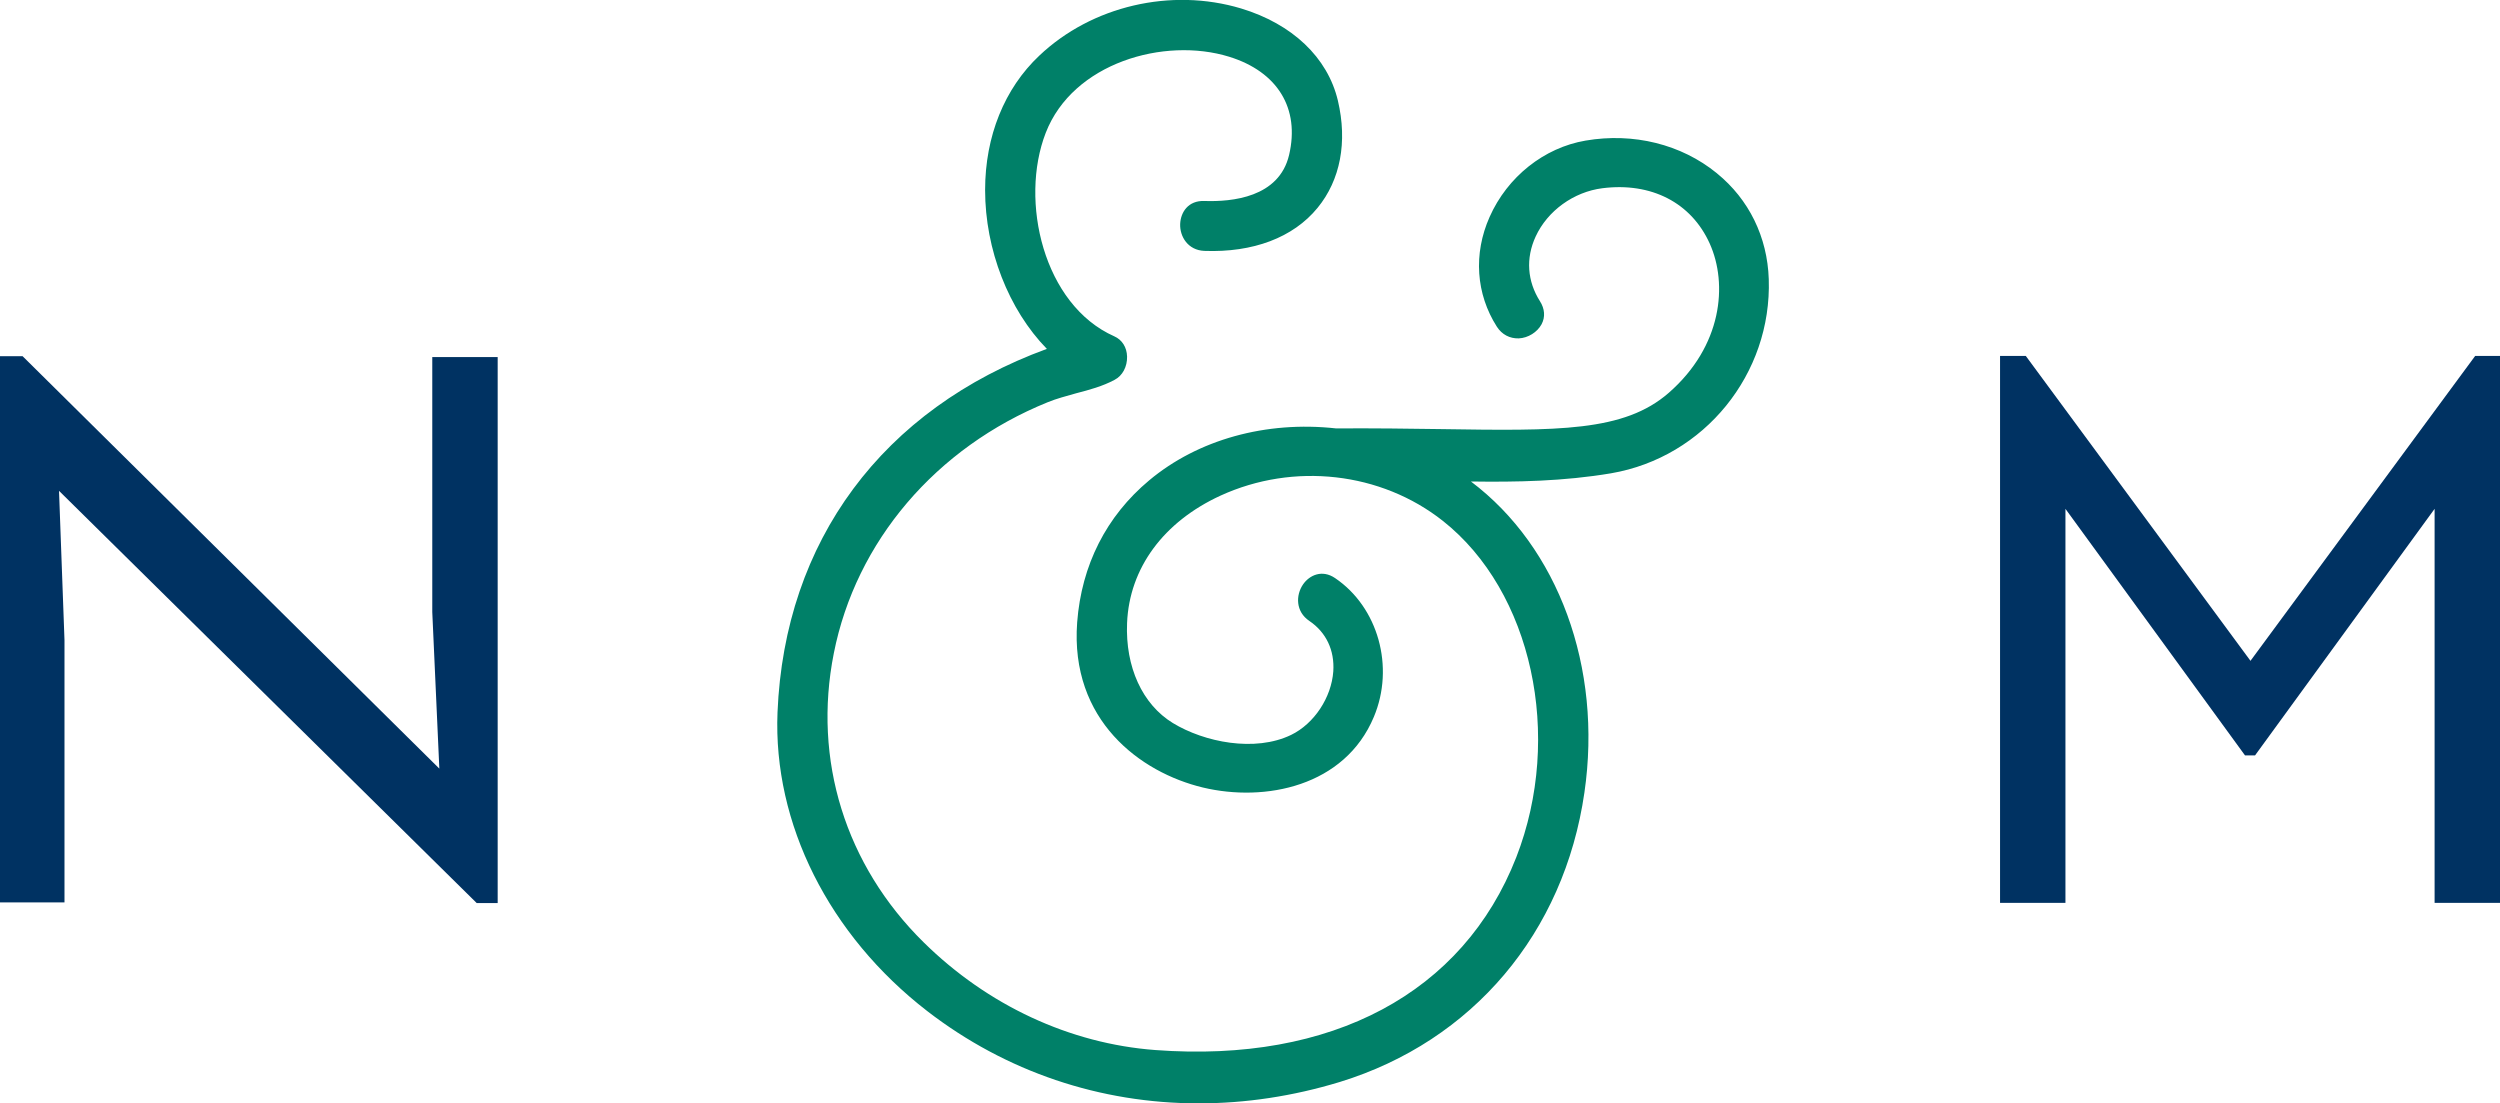
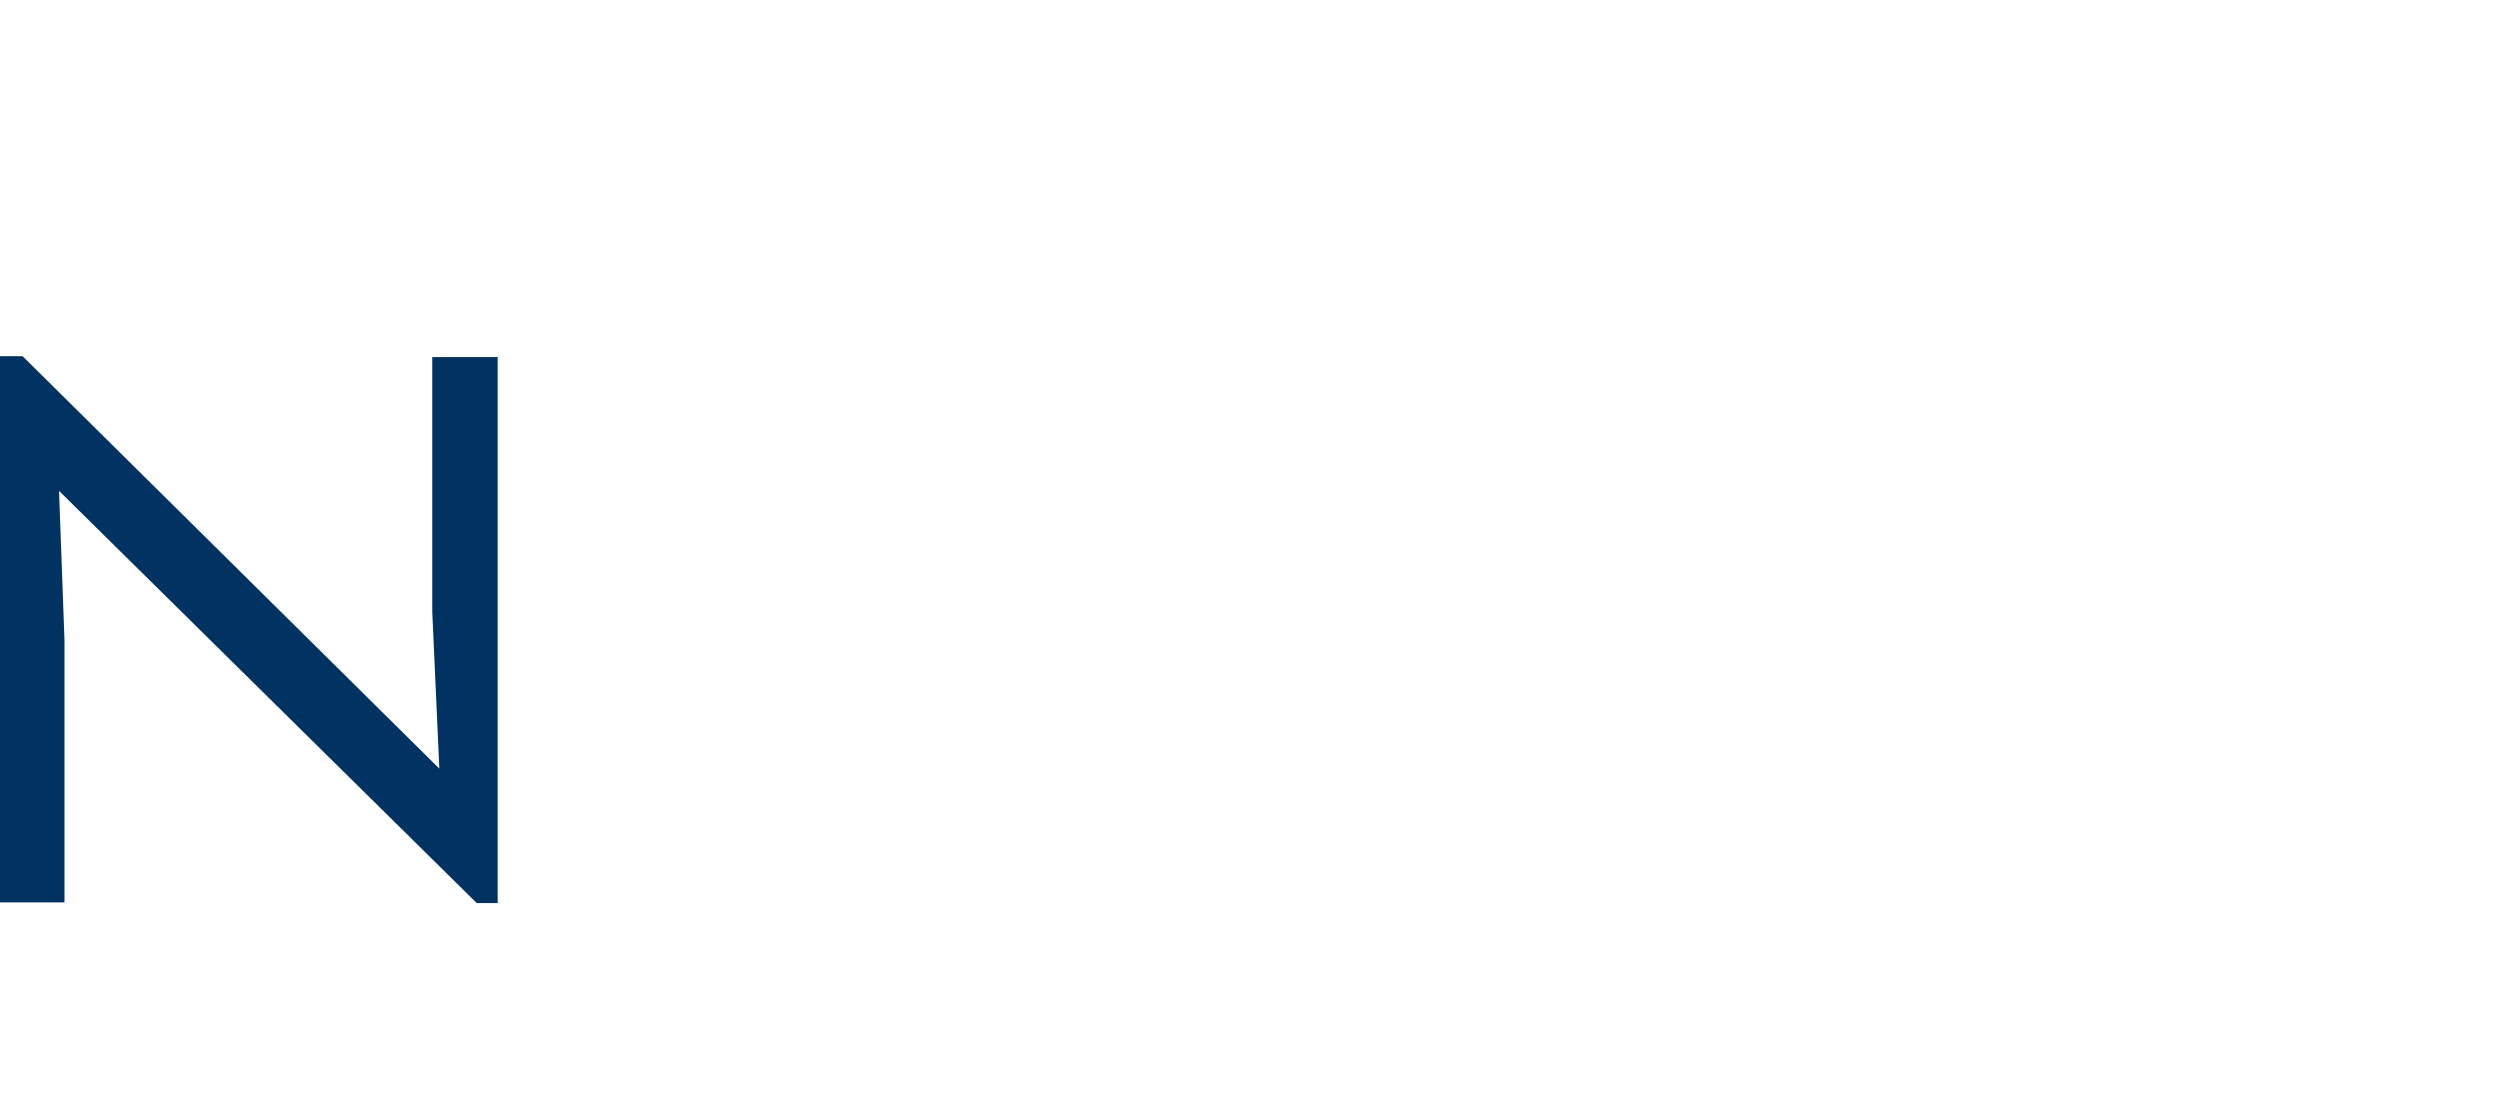
<svg xmlns="http://www.w3.org/2000/svg" viewBox="0 0 109.71 48.41" data-sanitized-data-name="Layer 1" data-name="Layer 1" id="Layer_1">
  <defs>
    <style>
      .cls-1 {
        fill: #003262;
      }

      .cls-1, .cls-2 {
        stroke-width: 0px;
      }

      .cls-2 {
        fill: #008068;
      }
    </style>
  </defs>
  <polygon points="18.97 26.86 19.28 33.73 .99 15.63 0 15.63 0 39.6 2.83 39.6 2.83 28.09 2.59 21.54 20.92 39.63 21.84 39.63 21.84 15.67 18.97 15.67 18.97 26.86" class="cls-1" />
-   <polygon points="98.76 29 88.9 15.62 87.77 15.62 87.77 39.62 90.64 39.62 90.64 22.33 98.52 33.15 98.96 33.15 106.84 22.33 106.84 39.62 109.71 39.62 109.71 15.62 108.62 15.62 98.76 29" class="cls-1" />
-   <path d="m75.34,7.6c-1.56-1.27-3.66-1.79-5.76-1.43-1.82.31-3.43,1.59-4.21,3.35-.72,1.62-.6,3.38.32,4.82.22.34.56.52.96.51.41-.02.81-.27,1-.62.17-.32.14-.68-.07-1.01-.56-.88-.63-1.89-.19-2.84.52-1.13,1.67-1.96,2.93-2.12,2.14-.27,3.9.63,4.71,2.43.8,1.78.55,4.5-1.8,6.55-1.96,1.71-4.84,1.67-10.04,1.59-1.35-.02-2.88-.04-4.56-.03-3.07-.34-6.06.49-8.2,2.28-1.88,1.57-2.97,3.72-3.16,6.23-.32,4.3,2.77,6.59,5.52,7.25,2.72.65,6.22-.04,7.5-3.1.92-2.19.19-4.81-1.7-6.09-.57-.39-1.13-.13-1.41.28-.32.47-.33,1.19.28,1.6.74.5,1.11,1.29,1.05,2.21-.08,1.15-.84,2.3-1.85,2.79-1.59.77-3.81.32-5.19-.52-1.34-.82-2.09-2.46-2.01-4.39.1-2.41,1.6-4.44,4.1-5.59,3.21-1.47,7.04-1.04,9.76,1.11,3.91,3.09,5.29,9.44,3.22,14.76-2.33,5.96-8.1,9.04-15.84,8.46-3.75-.28-7.36-1.96-10.17-4.73-3.43-3.38-4.87-8-3.94-12.68.97-4.91,4.48-9.03,9.39-11.02.39-.16.82-.27,1.24-.39.58-.15,1.17-.31,1.69-.59.35-.18.56-.58.55-1.02-.01-.41-.22-.74-.56-.89-3.11-1.38-4.17-5.94-3.01-8.93,1.19-3.07,5.2-4.22,8.05-3.34,2.13.66,3.11,2.27,2.63,4.31-.44,1.87-2.51,2.06-3.71,2.02-.72-.03-1.05.5-1.07,1.01-.02.55.34,1.15,1.06,1.18,2.13.08,3.9-.58,4.97-1.89,1-1.22,1.32-2.89.89-4.71-.45-1.89-2-3.36-4.25-4.04-3.07-.92-6.55-.11-8.85,2.07-1.53,1.44-2.38,3.54-2.38,5.9,0,2.61,1.03,5.25,2.71,6.97-7.21,2.64-11.51,8.43-11.82,15.95-.2,4.88,2.26,9.78,6.57,13.11,3.46,2.67,7.6,4.05,11.91,4.05,2.05,0,4.13-.31,6.2-.94,5.82-1.79,9.84-6.54,10.73-12.7.8-5.49-1.15-10.77-4.98-13.65,1.99.03,4.08-.01,6.15-.36,4.09-.7,7.06-4.36,6.92-8.52-.06-1.85-.87-3.5-2.27-4.64Z" class="cls-2" />
</svg>